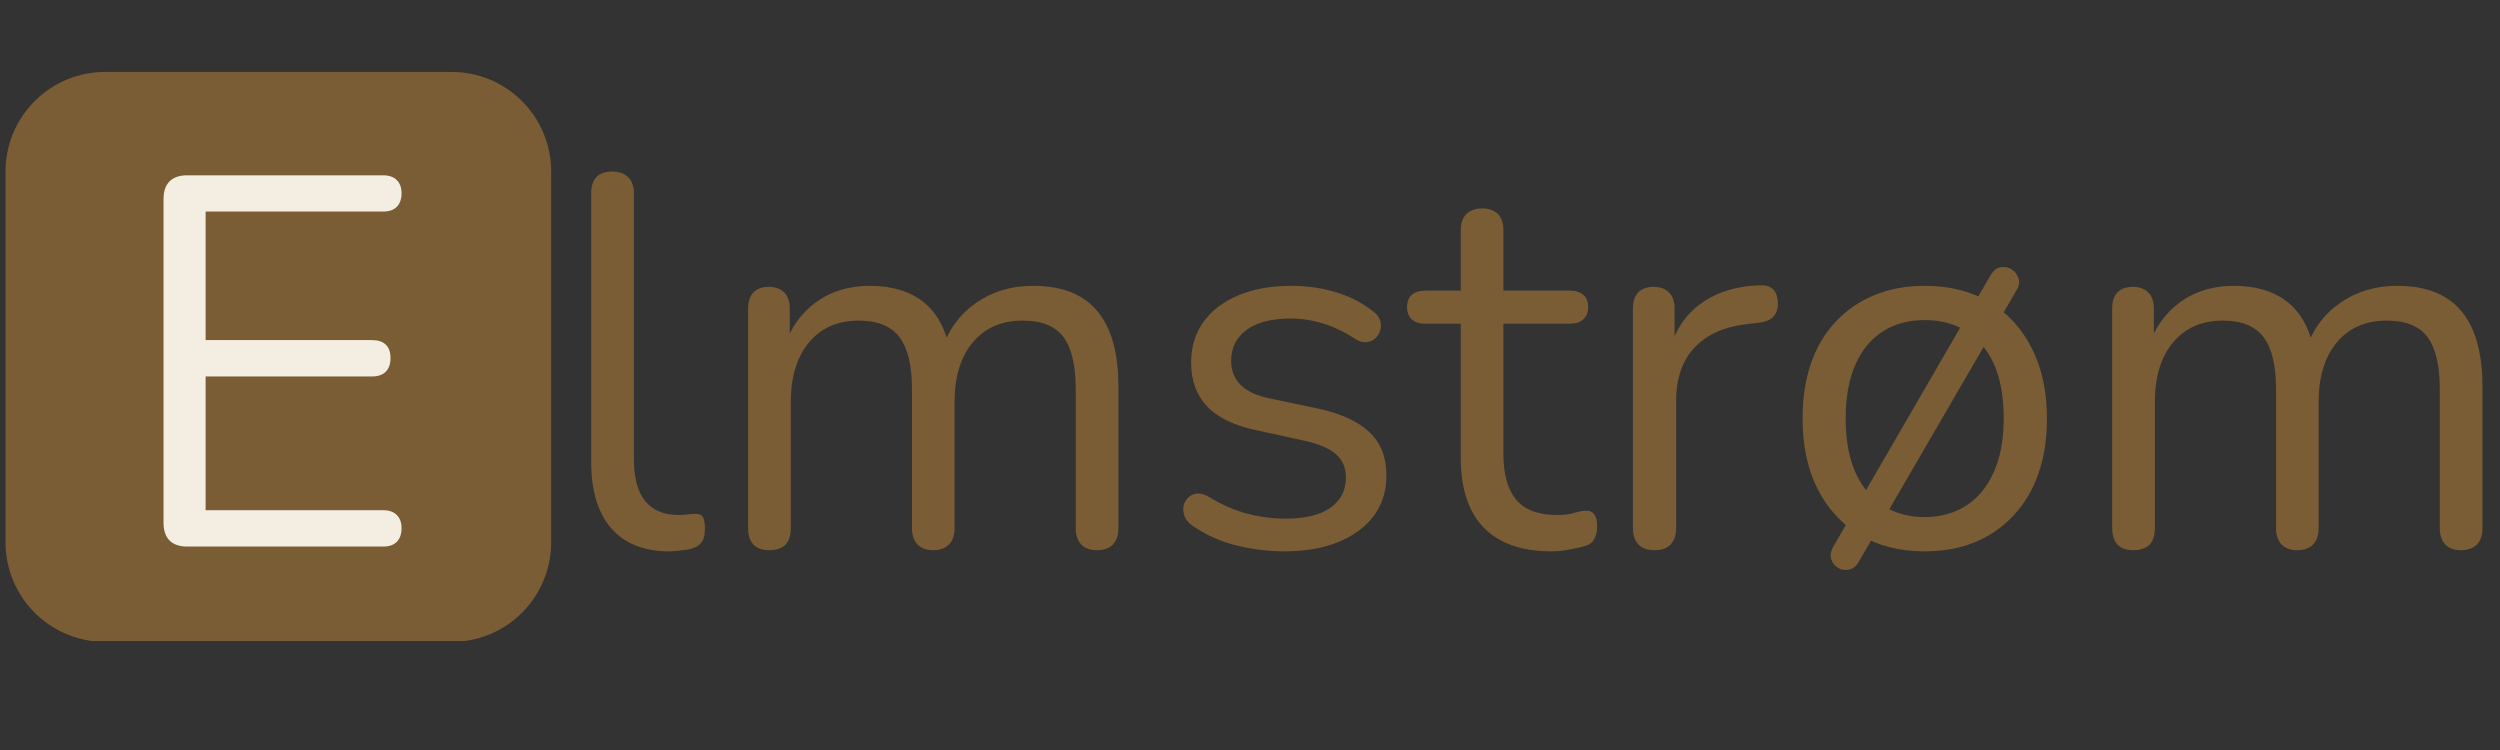
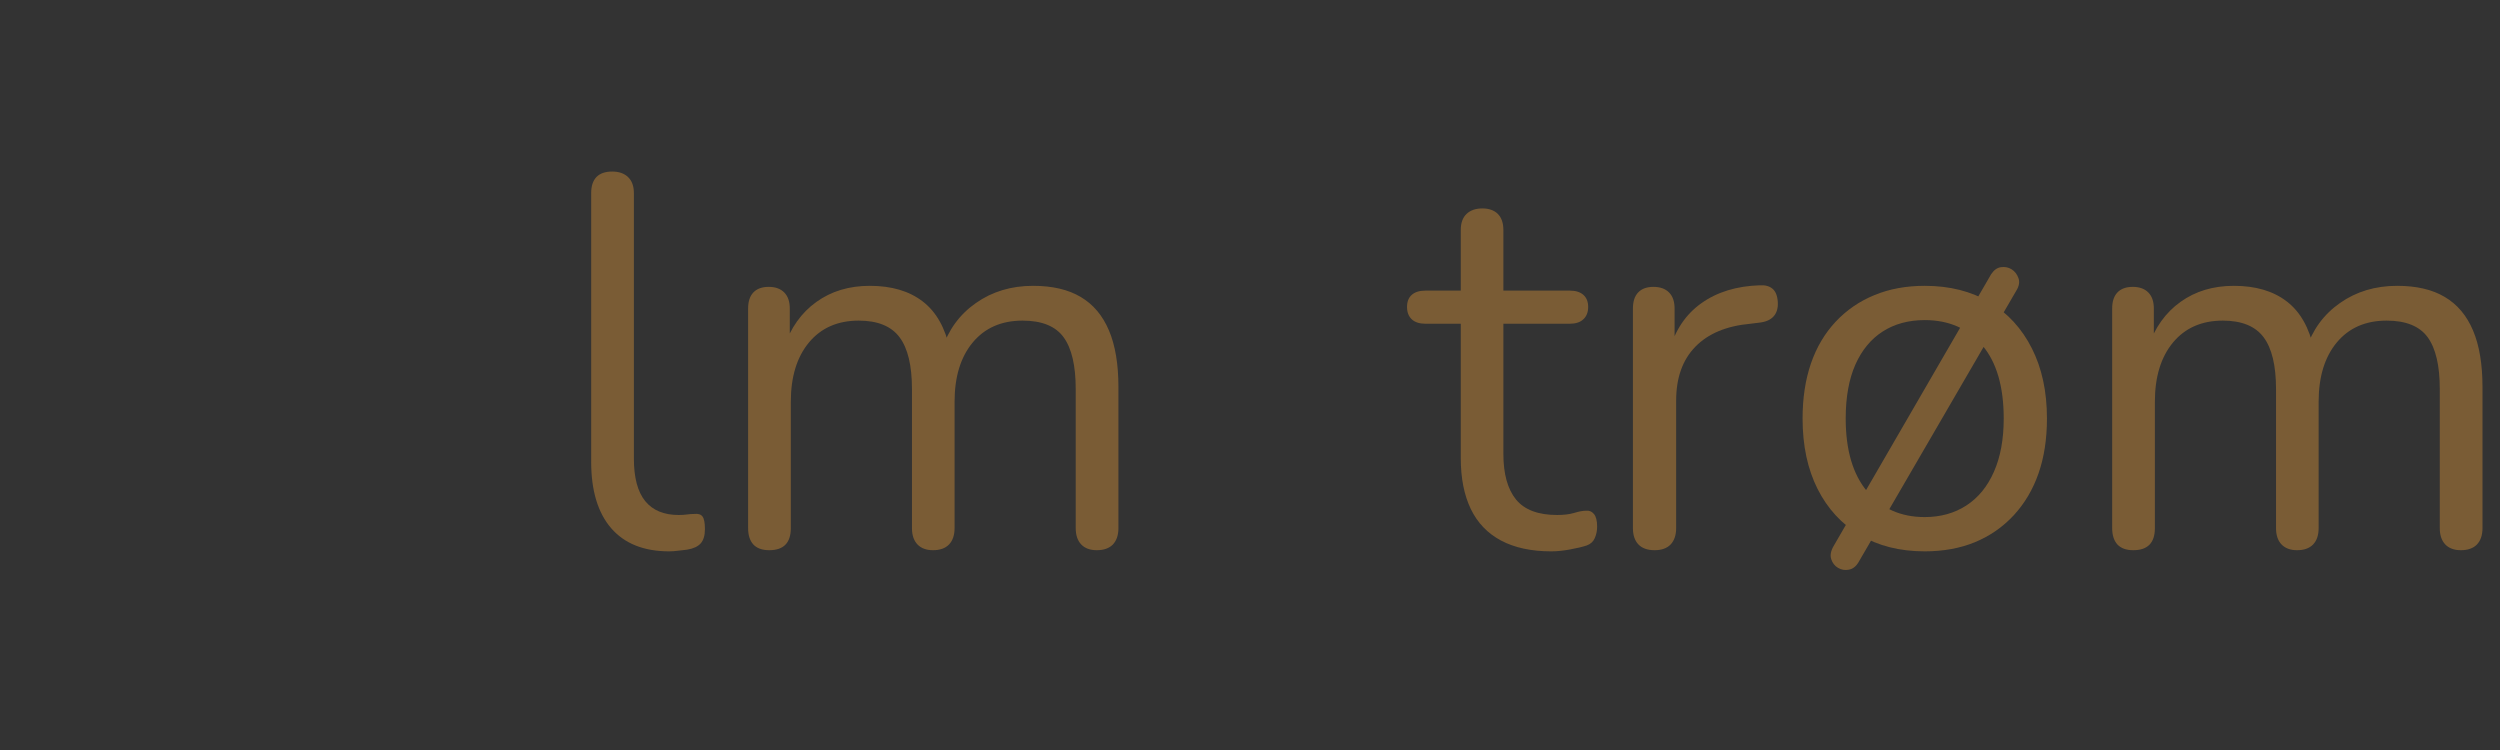
<svg xmlns="http://www.w3.org/2000/svg" width="500" zoomAndPan="magnify" viewBox="0 0 375 112.5" height="150" preserveAspectRatio="xMidYMid meet" version="1.0">
  <rect x="0" y="0" width="375" height="112.5" fill="#333333" stroke="none" />
  <defs>
    <g />
    <clipPath id="dce2964111">
      <path d="M 0.828 1 L 374.168 1 L 374.168 111 L 0.828 111 Z M 0.828 1 " clip-rule="nonzero" />
    </clipPath>
    <clipPath id="d4b76d8840">
      <path d="M 82 0.672 L 374.168 0.672 L 374.168 109.391 L 82 109.391 Z M 82 0.672 " clip-rule="nonzero" />
    </clipPath>
    <clipPath id="060d81f2f4">
      <rect x="0" width="293" y="0" height="110" />
    </clipPath>
    <clipPath id="5755146377">
      <path d="M 0.828 9.789 L 82.676 9.789 L 82.676 95.473 L 0.828 95.473 Z M 0.828 9.789 " clip-rule="nonzero" />
    </clipPath>
    <clipPath id="05f825d7c3">
      <path d="M 15.762 9.789 L 67.742 9.789 C 71.703 9.789 75.504 11.363 78.301 14.164 C 81.102 16.965 82.676 20.762 82.676 24.723 L 82.676 80.348 C 82.676 84.309 81.102 88.109 78.301 90.91 C 75.504 93.711 71.703 95.281 67.742 95.281 L 15.762 95.281 C 11.801 95.281 8.004 93.711 5.203 90.91 C 2.402 88.109 0.828 84.309 0.828 80.348 L 0.828 24.723 C 0.828 20.762 2.402 16.965 5.203 14.164 C 8.004 11.363 11.801 9.789 15.762 9.789 Z M 15.762 9.789 " clip-rule="nonzero" />
    </clipPath>
    <clipPath id="aff17cd4e9">
      <path d="M 0.828 0.789 L 82.676 0.789 L 82.676 86.293 L 0.828 86.293 Z M 0.828 0.789 " clip-rule="nonzero" />
    </clipPath>
    <clipPath id="8de7c2731c">
      <path d="M 15.762 0.789 L 67.742 0.789 C 71.703 0.789 75.504 2.363 78.301 5.164 C 81.102 7.965 82.676 11.762 82.676 15.723 L 82.676 71.348 C 82.676 75.309 81.102 79.109 78.301 81.91 C 75.504 84.711 71.703 86.281 67.742 86.281 L 15.762 86.281 C 11.801 86.281 8.004 84.711 5.203 81.91 C 2.402 79.109 0.828 75.309 0.828 71.348 L 0.828 15.723 C 0.828 11.762 2.402 7.965 5.203 5.164 C 8.004 2.363 11.801 0.789 15.762 0.789 Z M 15.762 0.789 " clip-rule="nonzero" />
    </clipPath>
    <clipPath id="c4da8c3b22">
      <rect x="0" width="83" y="0" height="87" />
    </clipPath>
    <clipPath id="c090975d89">
      <path d="M 17 0.672 L 65 0.672 L 65 109.391 L 17 109.391 Z M 17 0.672 " clip-rule="nonzero" />
    </clipPath>
    <clipPath id="4ae0842aa0">
-       <rect x="0" width="48" y="0" height="110" />
-     </clipPath>
+       </clipPath>
    <clipPath id="baad20dc4f">
      <rect x="0" width="375" y="0" height="110" />
    </clipPath>
  </defs>
  <g clip-path="url(#dce2964111)">
    <g transform="matrix(1, 0, 0, 1, 0, 1)">
      <g clip-path="url(#baad20dc4f)">
        <g clip-path="url(#d4b76d8840)">
          <g transform="matrix(1, 0, 0, 1, 82, 0)">
            <g clip-path="url(#060d81f2f4)">
              <g fill="#7a5c35" fill-opacity="1">
                <g transform="translate(0.677, 80.983)">
                  <g>
                    <path d="M 17.703 0.719 C 13.91 0.719 11.008 -0.438 9 -2.75 C 7 -5.07 6 -8.395 6 -12.719 L 6 -53.016 C 6 -54.066 6.258 -54.867 6.781 -55.422 C 7.312 -55.973 8.102 -56.25 9.156 -56.25 C 10.164 -56.25 10.957 -55.973 11.531 -55.422 C 12.113 -54.867 12.406 -54.066 12.406 -53.016 L 12.406 -13.188 C 12.406 -10.344 12.969 -8.223 14.094 -6.828 C 15.227 -5.43 16.906 -4.734 19.125 -4.734 C 19.594 -4.734 20.008 -4.758 20.375 -4.812 C 20.75 -4.863 21.117 -4.891 21.484 -4.891 C 22.066 -4.953 22.473 -4.82 22.703 -4.5 C 22.941 -4.188 23.062 -3.555 23.062 -2.609 C 23.062 -1.66 22.848 -0.945 22.422 -0.469 C 22.004 0 21.32 0.312 20.375 0.469 C 19.957 0.52 19.508 0.57 19.031 0.625 C 18.562 0.688 18.117 0.719 17.703 0.719 Z M 17.703 0.719 " />
                  </g>
                </g>
              </g>
              <g fill="#7a5c35" fill-opacity="1">
                <g transform="translate(24.061, 80.983)">
                  <g>
                    <path d="M 9.328 0.547 C 8.266 0.547 7.469 0.258 6.938 -0.312 C 6.414 -0.895 6.156 -1.711 6.156 -2.766 L 6.156 -35.703 C 6.156 -36.754 6.414 -37.555 6.938 -38.109 C 7.469 -38.672 8.238 -38.953 9.25 -38.953 C 10.25 -38.953 11.023 -38.672 11.578 -38.109 C 12.129 -37.555 12.406 -36.754 12.406 -35.703 L 12.406 -28.75 L 11.531 -29.859 C 12.531 -32.805 14.148 -35.082 16.391 -36.688 C 18.629 -38.301 21.301 -39.109 24.406 -39.109 C 27.676 -39.109 30.32 -38.328 32.344 -36.766 C 34.375 -35.211 35.734 -32.805 36.422 -29.547 L 35.234 -29.547 C 36.18 -32.492 37.879 -34.82 40.328 -36.531 C 42.773 -38.25 45.633 -39.109 48.906 -39.109 C 51.801 -39.109 54.18 -38.551 56.047 -37.438 C 57.922 -36.332 59.332 -34.66 60.281 -32.422 C 61.227 -30.191 61.703 -27.363 61.703 -23.938 L 61.703 -2.766 C 61.703 -1.711 61.426 -0.895 60.875 -0.312 C 60.32 0.258 59.516 0.547 58.453 0.547 C 57.453 0.547 56.676 0.258 56.125 -0.312 C 55.57 -0.895 55.297 -1.711 55.297 -2.766 L 55.297 -23.625 C 55.297 -27.145 54.691 -29.734 53.484 -31.391 C 52.273 -33.055 50.223 -33.891 47.328 -33.891 C 44.16 -33.891 41.664 -32.797 39.844 -30.609 C 38.031 -28.422 37.125 -25.457 37.125 -21.719 L 37.125 -2.766 C 37.125 -1.711 36.848 -0.895 36.297 -0.312 C 35.742 0.258 34.941 0.547 33.891 0.547 C 32.891 0.547 32.113 0.258 31.562 -0.312 C 31.008 -0.895 30.734 -1.711 30.734 -2.766 L 30.734 -23.625 C 30.734 -27.145 30.113 -29.734 28.875 -31.391 C 27.633 -33.055 25.594 -33.891 22.75 -33.891 C 19.594 -33.891 17.102 -32.797 15.281 -30.609 C 13.469 -28.422 12.562 -25.457 12.562 -21.719 L 12.562 -2.766 C 12.562 -0.555 11.484 0.547 9.328 0.547 Z M 9.328 0.547 " />
                  </g>
                </g>
              </g>
              <g fill="#7a5c35" fill-opacity="1">
                <g transform="translate(91.684, 80.983)">
                  <g>
-                     <path d="M 18.953 0.719 C 16.586 0.719 14.207 0.426 11.812 -0.156 C 9.414 -0.738 7.191 -1.738 5.141 -3.156 C 4.609 -3.531 4.238 -3.969 4.031 -4.469 C 3.82 -4.969 3.754 -5.469 3.828 -5.969 C 3.91 -6.469 4.125 -6.898 4.469 -7.266 C 4.812 -7.641 5.234 -7.863 5.734 -7.938 C 6.234 -8.02 6.797 -7.898 7.422 -7.578 C 9.473 -6.316 11.461 -5.438 13.391 -4.938 C 15.316 -4.438 17.227 -4.188 19.125 -4.188 C 22.125 -4.188 24.383 -4.738 25.906 -5.844 C 27.438 -6.945 28.203 -8.445 28.203 -10.344 C 28.203 -11.82 27.703 -12.992 26.703 -13.859 C 25.703 -14.734 24.125 -15.406 21.969 -15.875 L 14.766 -17.453 C 11.453 -18.141 8.992 -19.328 7.391 -21.016 C 5.785 -22.703 4.984 -24.891 4.984 -27.578 C 4.984 -29.941 5.598 -31.977 6.828 -33.688 C 8.066 -35.406 9.816 -36.738 12.078 -37.688 C 14.348 -38.633 16.984 -39.109 19.984 -39.109 C 22.305 -39.109 24.504 -38.801 26.578 -38.188 C 28.66 -37.582 30.547 -36.625 32.234 -35.312 C 32.754 -34.945 33.109 -34.516 33.297 -34.016 C 33.484 -33.516 33.508 -33.016 33.375 -32.516 C 33.25 -32.016 33 -31.594 32.625 -31.25 C 32.258 -30.906 31.812 -30.707 31.281 -30.656 C 30.758 -30.602 30.207 -30.758 29.625 -31.125 C 28.039 -32.176 26.43 -32.953 24.797 -33.453 C 23.172 -33.953 21.566 -34.203 19.984 -34.203 C 17.035 -34.203 14.797 -33.625 13.266 -32.469 C 11.742 -31.312 10.984 -29.785 10.984 -27.891 C 10.984 -26.41 11.457 -25.195 12.406 -24.25 C 13.352 -23.301 14.828 -22.617 16.828 -22.203 L 24.016 -20.703 C 27.441 -19.961 30.008 -18.785 31.719 -17.172 C 33.426 -15.566 34.281 -13.398 34.281 -10.672 C 34.281 -7.191 32.883 -4.422 30.094 -2.359 C 27.301 -0.305 23.586 0.719 18.953 0.719 Z M 18.953 0.719 " />
-                   </g>
+                     </g>
                </g>
              </g>
              <g fill="#7a5c35" fill-opacity="1">
                <g transform="translate(129.288, 80.983)">
                  <g>
                    <path d="M 21.406 0.719 C 18.406 0.719 15.891 0.176 13.859 -0.906 C 11.836 -1.988 10.328 -3.566 9.328 -5.641 C 8.328 -7.723 7.828 -10.266 7.828 -13.266 L 7.828 -33.422 L 2.531 -33.422 C 1.633 -33.422 0.945 -33.645 0.469 -34.094 C 0 -34.539 -0.234 -35.156 -0.234 -35.938 C -0.234 -36.727 0 -37.332 0.469 -37.75 C 0.945 -38.176 1.633 -38.391 2.531 -38.391 L 7.828 -38.391 L 7.828 -47.484 C 7.828 -48.535 8.113 -49.336 8.688 -49.891 C 9.27 -50.441 10.062 -50.719 11.062 -50.719 C 12.062 -50.719 12.836 -50.441 13.391 -49.891 C 13.941 -49.336 14.219 -48.535 14.219 -47.484 L 14.219 -38.391 L 24.172 -38.391 C 25.066 -38.391 25.75 -38.176 26.219 -37.75 C 26.695 -37.332 26.938 -36.727 26.938 -35.938 C 26.938 -35.156 26.695 -34.539 26.219 -34.094 C 25.75 -33.645 25.066 -33.422 24.172 -33.422 L 14.219 -33.422 L 14.219 -13.906 C 14.219 -10.906 14.848 -8.625 16.109 -7.062 C 17.379 -5.508 19.438 -4.734 22.281 -4.734 C 23.281 -4.734 24.133 -4.836 24.844 -5.047 C 25.551 -5.266 26.145 -5.375 26.625 -5.375 C 27.094 -5.426 27.484 -5.266 27.797 -4.891 C 28.117 -4.523 28.281 -3.895 28.281 -3 C 28.281 -2.363 28.16 -1.781 27.922 -1.25 C 27.691 -0.727 27.285 -0.363 26.703 -0.156 C 26.066 0.051 25.234 0.25 24.203 0.438 C 23.18 0.625 22.25 0.719 21.406 0.719 Z M 21.406 0.719 " />
                  </g>
                </g>
              </g>
              <g fill="#7a5c35" fill-opacity="1">
                <g transform="translate(156.938, 80.983)">
                  <g>
                    <path d="M 9.25 0.547 C 8.188 0.547 7.379 0.258 6.828 -0.312 C 6.273 -0.895 6 -1.711 6 -2.766 L 6 -35.703 C 6 -36.754 6.258 -37.555 6.781 -38.109 C 7.312 -38.672 8.078 -38.953 9.078 -38.953 C 10.086 -38.953 10.867 -38.672 11.422 -38.109 C 11.973 -37.555 12.25 -36.754 12.25 -35.703 L 12.25 -29.312 L 11.453 -29.312 C 12.297 -32.414 13.898 -34.812 16.266 -36.5 C 18.641 -38.188 21.566 -39.082 25.047 -39.188 C 25.836 -39.238 26.469 -39.066 26.938 -38.672 C 27.414 -38.273 27.68 -37.602 27.734 -36.656 C 27.785 -35.758 27.57 -35.047 27.094 -34.516 C 26.625 -33.992 25.891 -33.68 24.891 -33.578 L 23.625 -33.422 C 20.039 -33.098 17.285 -31.945 15.359 -29.969 C 13.441 -28 12.484 -25.305 12.484 -21.891 L 12.484 -2.766 C 12.484 -1.711 12.207 -0.895 11.656 -0.312 C 11.102 0.258 10.301 0.547 9.25 0.547 Z M 9.25 0.547 " />
                  </g>
                </g>
              </g>
              <g fill="#7a5c35" fill-opacity="1">
                <g transform="translate(184.746, 80.983)">
                  <g>
                    <path d="M 21.969 0.719 C 18.227 0.719 14.988 -0.098 12.25 -1.734 C 9.508 -3.367 7.391 -5.672 5.891 -8.641 C 4.391 -11.617 3.641 -15.141 3.641 -19.203 C 3.641 -22.254 4.055 -25.004 4.891 -27.453 C 5.734 -29.898 6.973 -31.992 8.609 -33.734 C 10.242 -35.473 12.18 -36.801 14.422 -37.719 C 16.66 -38.645 19.176 -39.109 21.969 -39.109 C 25.707 -39.109 28.941 -38.289 31.672 -36.656 C 34.41 -35.02 36.531 -32.711 38.031 -29.734 C 39.539 -26.766 40.297 -23.254 40.297 -19.203 C 40.297 -16.141 39.875 -13.395 39.031 -10.969 C 38.188 -8.551 36.945 -6.457 35.312 -4.688 C 33.676 -2.926 31.738 -1.582 29.5 -0.656 C 27.27 0.258 24.758 0.719 21.969 0.719 Z M 21.969 -4.422 C 24.332 -4.422 26.41 -5 28.203 -6.156 C 29.992 -7.32 31.375 -9.008 32.344 -11.219 C 33.32 -13.426 33.812 -16.086 33.812 -19.203 C 33.812 -23.992 32.742 -27.648 30.609 -30.172 C 28.473 -32.703 25.594 -33.969 21.969 -33.969 C 19.539 -33.969 17.441 -33.398 15.672 -32.266 C 13.91 -31.141 12.539 -29.484 11.562 -27.297 C 10.594 -25.109 10.109 -22.41 10.109 -19.203 C 10.109 -14.461 11.188 -10.812 13.344 -8.25 C 15.508 -5.695 18.383 -4.422 21.969 -4.422 Z M 12.016 2.375 C 11.641 3 11.16 3.363 10.578 3.469 C 10.004 3.582 9.469 3.492 8.969 3.203 C 8.469 2.91 8.125 2.473 7.938 1.891 C 7.75 1.316 7.867 0.66 8.297 -0.078 L 31.922 -40.844 C 32.336 -41.477 32.832 -41.832 33.406 -41.906 C 33.988 -41.988 34.516 -41.883 34.984 -41.594 C 35.461 -41.301 35.805 -40.863 36.016 -40.281 C 36.234 -39.707 36.129 -39.078 35.703 -38.391 Z M 12.016 2.375 " />
                  </g>
                </g>
              </g>
              <g fill="#7a5c35" fill-opacity="1">
                <g transform="translate(228.67, 80.983)">
                  <g>
                    <path d="M 9.328 0.547 C 8.266 0.547 7.469 0.258 6.938 -0.312 C 6.414 -0.895 6.156 -1.711 6.156 -2.766 L 6.156 -35.703 C 6.156 -36.754 6.414 -37.555 6.938 -38.109 C 7.469 -38.672 8.238 -38.953 9.25 -38.953 C 10.25 -38.953 11.023 -38.672 11.578 -38.109 C 12.129 -37.555 12.406 -36.754 12.406 -35.703 L 12.406 -28.75 L 11.531 -29.859 C 12.531 -32.805 14.148 -35.082 16.391 -36.688 C 18.629 -38.301 21.301 -39.109 24.406 -39.109 C 27.676 -39.109 30.32 -38.328 32.344 -36.766 C 34.375 -35.211 35.734 -32.805 36.422 -29.547 L 35.234 -29.547 C 36.18 -32.492 37.879 -34.82 40.328 -36.531 C 42.773 -38.25 45.633 -39.109 48.906 -39.109 C 51.801 -39.109 54.18 -38.551 56.047 -37.438 C 57.922 -36.332 59.332 -34.66 60.281 -32.422 C 61.227 -30.191 61.703 -27.363 61.703 -23.938 L 61.703 -2.766 C 61.703 -1.711 61.426 -0.895 60.875 -0.312 C 60.32 0.258 59.516 0.547 58.453 0.547 C 57.453 0.547 56.676 0.258 56.125 -0.312 C 55.57 -0.895 55.297 -1.711 55.297 -2.766 L 55.297 -23.625 C 55.297 -27.145 54.691 -29.734 53.484 -31.391 C 52.273 -33.055 50.223 -33.891 47.328 -33.891 C 44.16 -33.891 41.664 -32.797 39.844 -30.609 C 38.031 -28.422 37.125 -25.457 37.125 -21.719 L 37.125 -2.766 C 37.125 -1.711 36.848 -0.895 36.297 -0.312 C 35.742 0.258 34.941 0.547 33.891 0.547 C 32.891 0.547 32.113 0.258 31.562 -0.312 C 31.008 -0.895 30.734 -1.711 30.734 -2.766 L 30.734 -23.625 C 30.734 -27.145 30.113 -29.734 28.875 -31.391 C 27.633 -33.055 25.594 -33.891 22.75 -33.891 C 19.594 -33.891 17.102 -32.797 15.281 -30.609 C 13.469 -28.422 12.562 -25.457 12.562 -21.719 L 12.562 -2.766 C 12.562 -0.555 11.484 0.547 9.328 0.547 Z M 9.328 0.547 " />
                  </g>
                </g>
              </g>
            </g>
          </g>
        </g>
        <g clip-path="url(#5755146377)">
          <g clip-path="url(#05f825d7c3)">
            <g transform="matrix(1, 0, 0, 1, 0, 9)">
              <g clip-path="url(#c4da8c3b22)">
                <g clip-path="url(#aff17cd4e9)">
                  <g clip-path="url(#8de7c2731c)">
-                     <path fill="#7a5c35" d="M 0.828 0.789 L 82.676 0.789 L 82.676 86.152 L 0.828 86.152 Z M 0.828 0.789 " fill-opacity="1" fill-rule="nonzero" />
-                   </g>
+                     </g>
                </g>
              </g>
            </g>
          </g>
        </g>
        <g clip-path="url(#c090975d89)">
          <g transform="matrix(1, 0, 0, 1, 17, 0)">
            <g clip-path="url(#4ae0842aa0)">
              <g fill="#f4ede2" fill-opacity="1">
                <g transform="translate(0.655, 80.983)">
                  <g>
                    <path d="M 10.422 0 C 9.266 0 8.383 -0.301 7.781 -0.906 C 7.176 -1.508 6.875 -2.395 6.875 -3.562 L 6.875 -52.141 C 6.875 -53.297 7.176 -54.176 7.781 -54.781 C 8.383 -55.383 9.266 -55.688 10.422 -55.688 L 39.812 -55.688 C 40.707 -55.688 41.391 -55.445 41.859 -54.969 C 42.336 -54.5 42.578 -53.848 42.578 -53.016 C 42.578 -52.117 42.336 -51.43 41.859 -50.953 C 41.391 -50.484 40.707 -50.25 39.812 -50.25 L 13.188 -50.25 L 13.188 -30.969 L 38.156 -30.969 C 39.051 -30.969 39.734 -30.742 40.203 -30.297 C 40.68 -29.848 40.922 -29.176 40.922 -28.281 C 40.922 -27.383 40.68 -26.695 40.203 -26.219 C 39.734 -25.75 39.051 -25.516 38.156 -25.516 L 13.188 -25.516 L 13.188 -5.453 L 39.812 -5.453 C 40.707 -5.453 41.391 -5.211 41.859 -4.734 C 42.336 -4.266 42.578 -3.609 42.578 -2.766 C 42.578 -1.867 42.336 -1.18 41.859 -0.703 C 41.391 -0.234 40.707 0 39.812 0 Z M 10.422 0 " />
                  </g>
                </g>
              </g>
            </g>
          </g>
        </g>
      </g>
    </g>
  </g>
</svg>